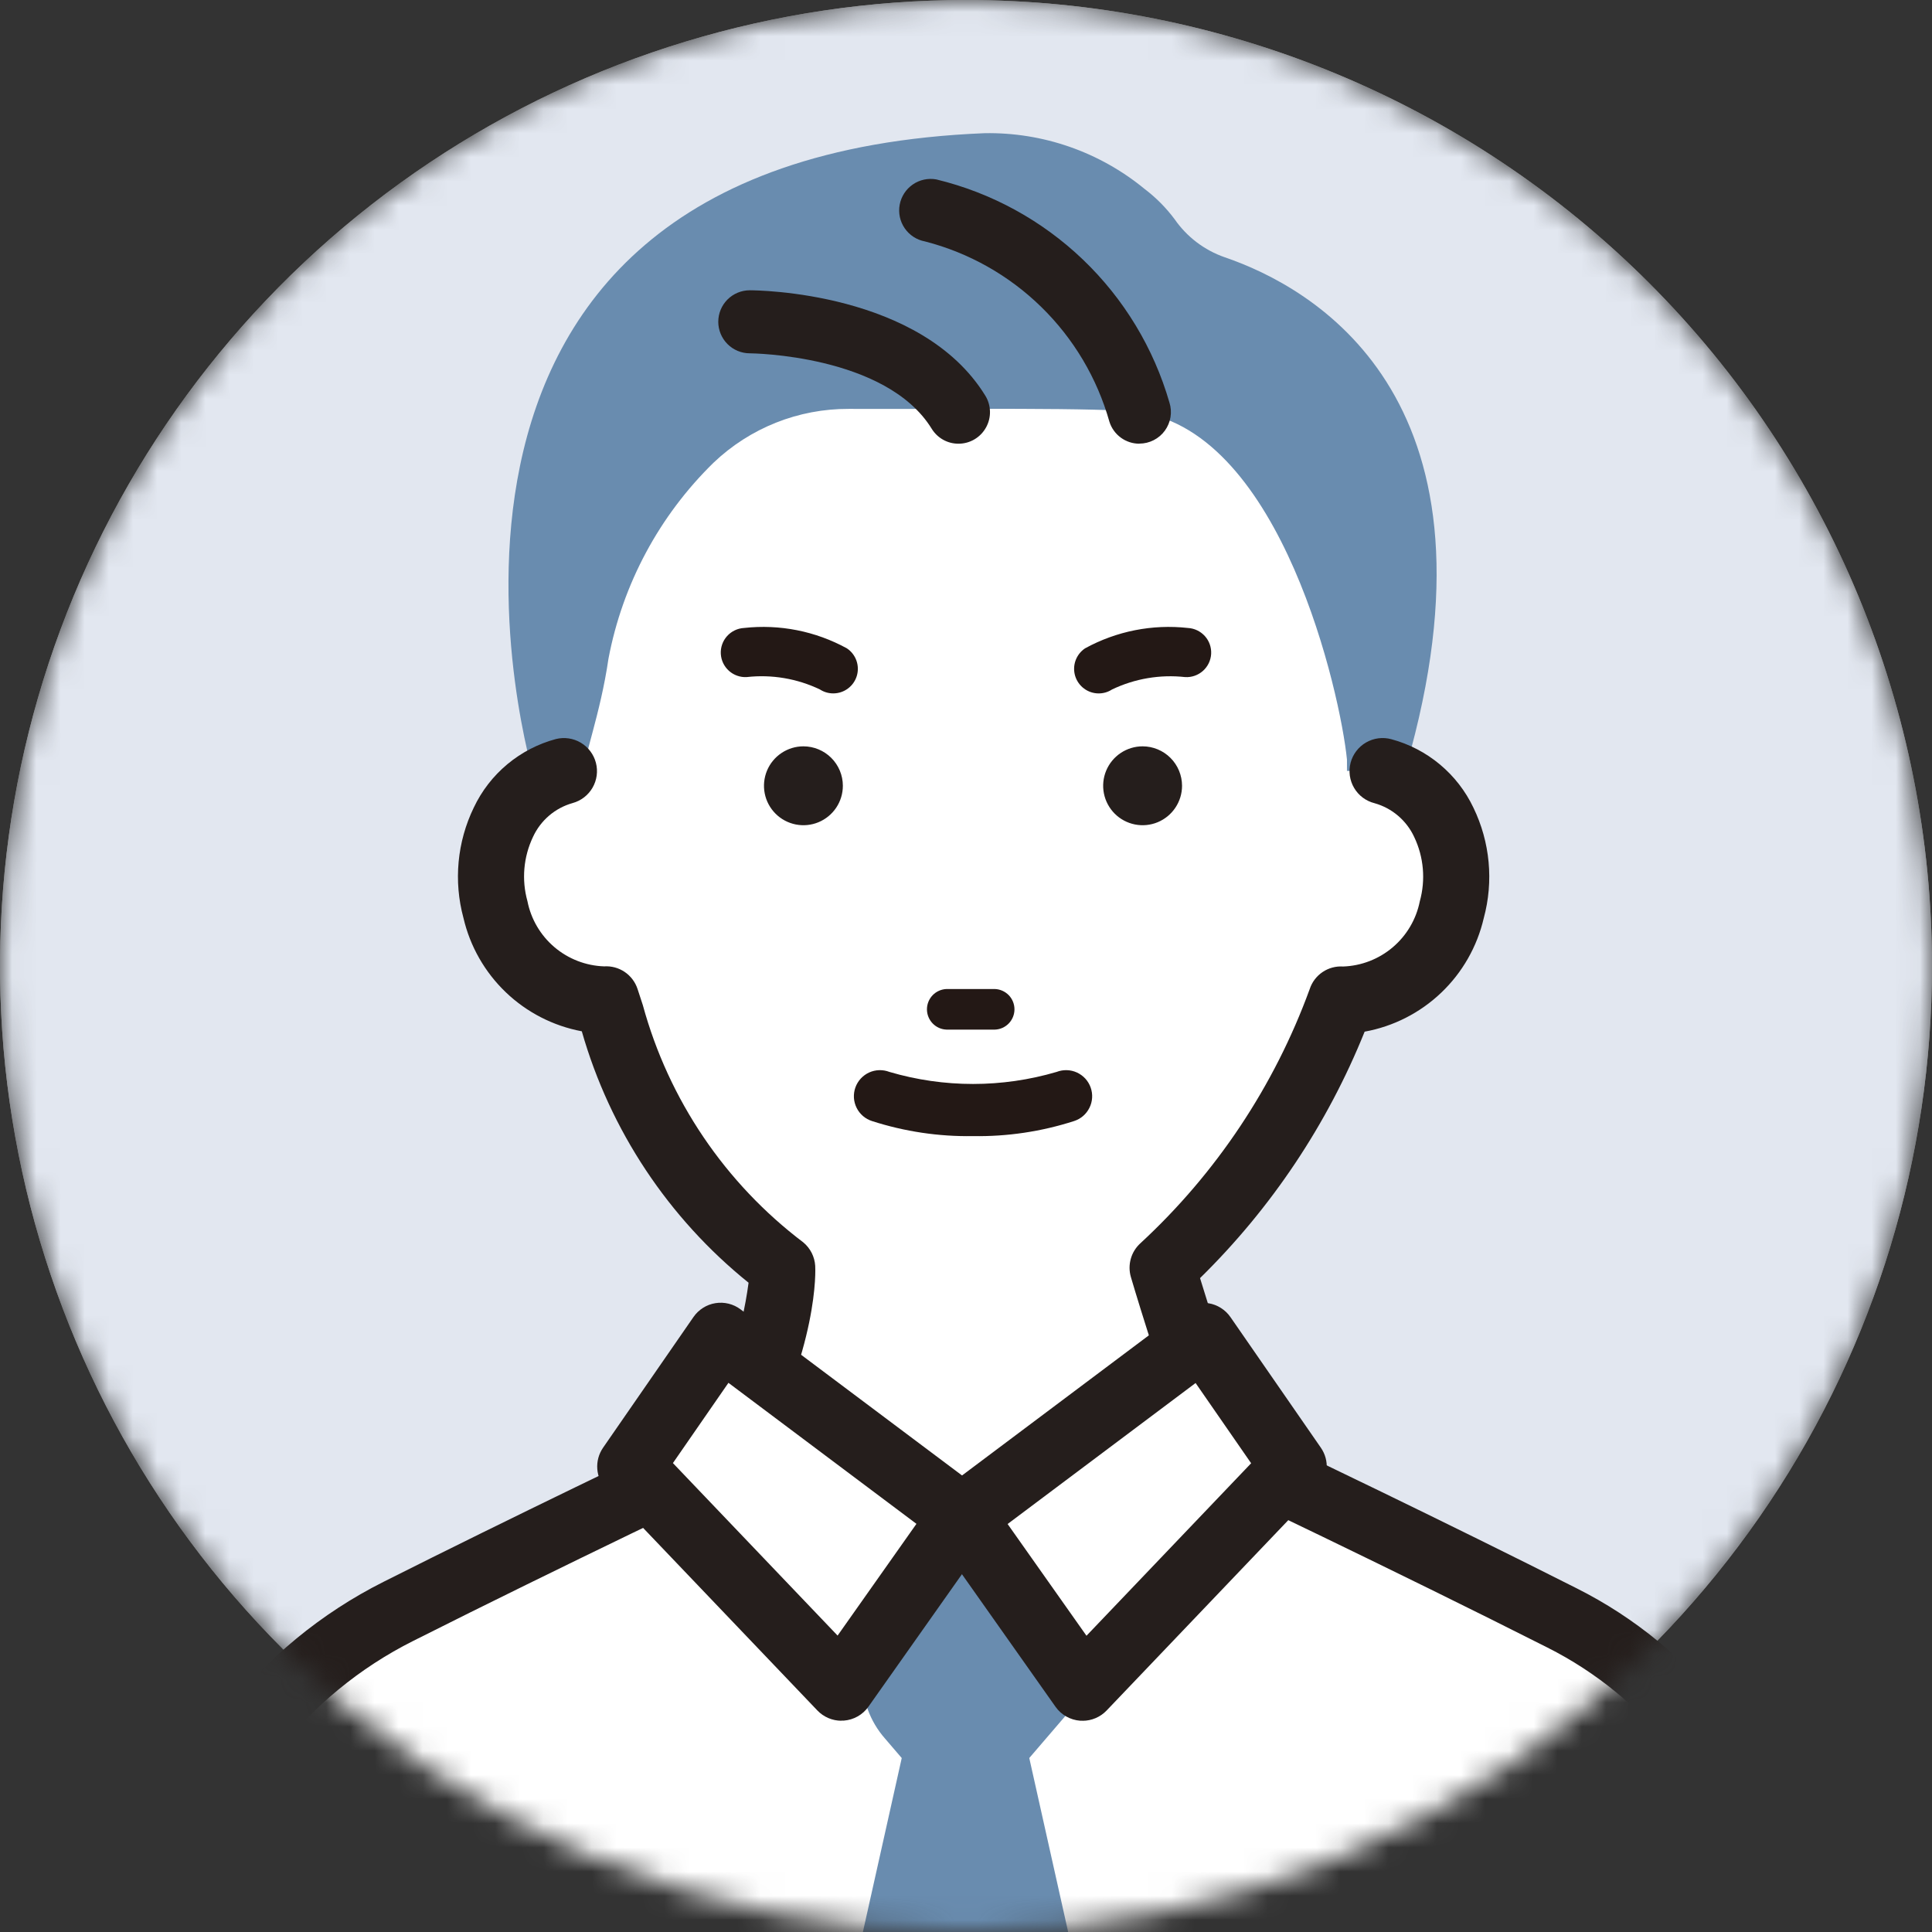
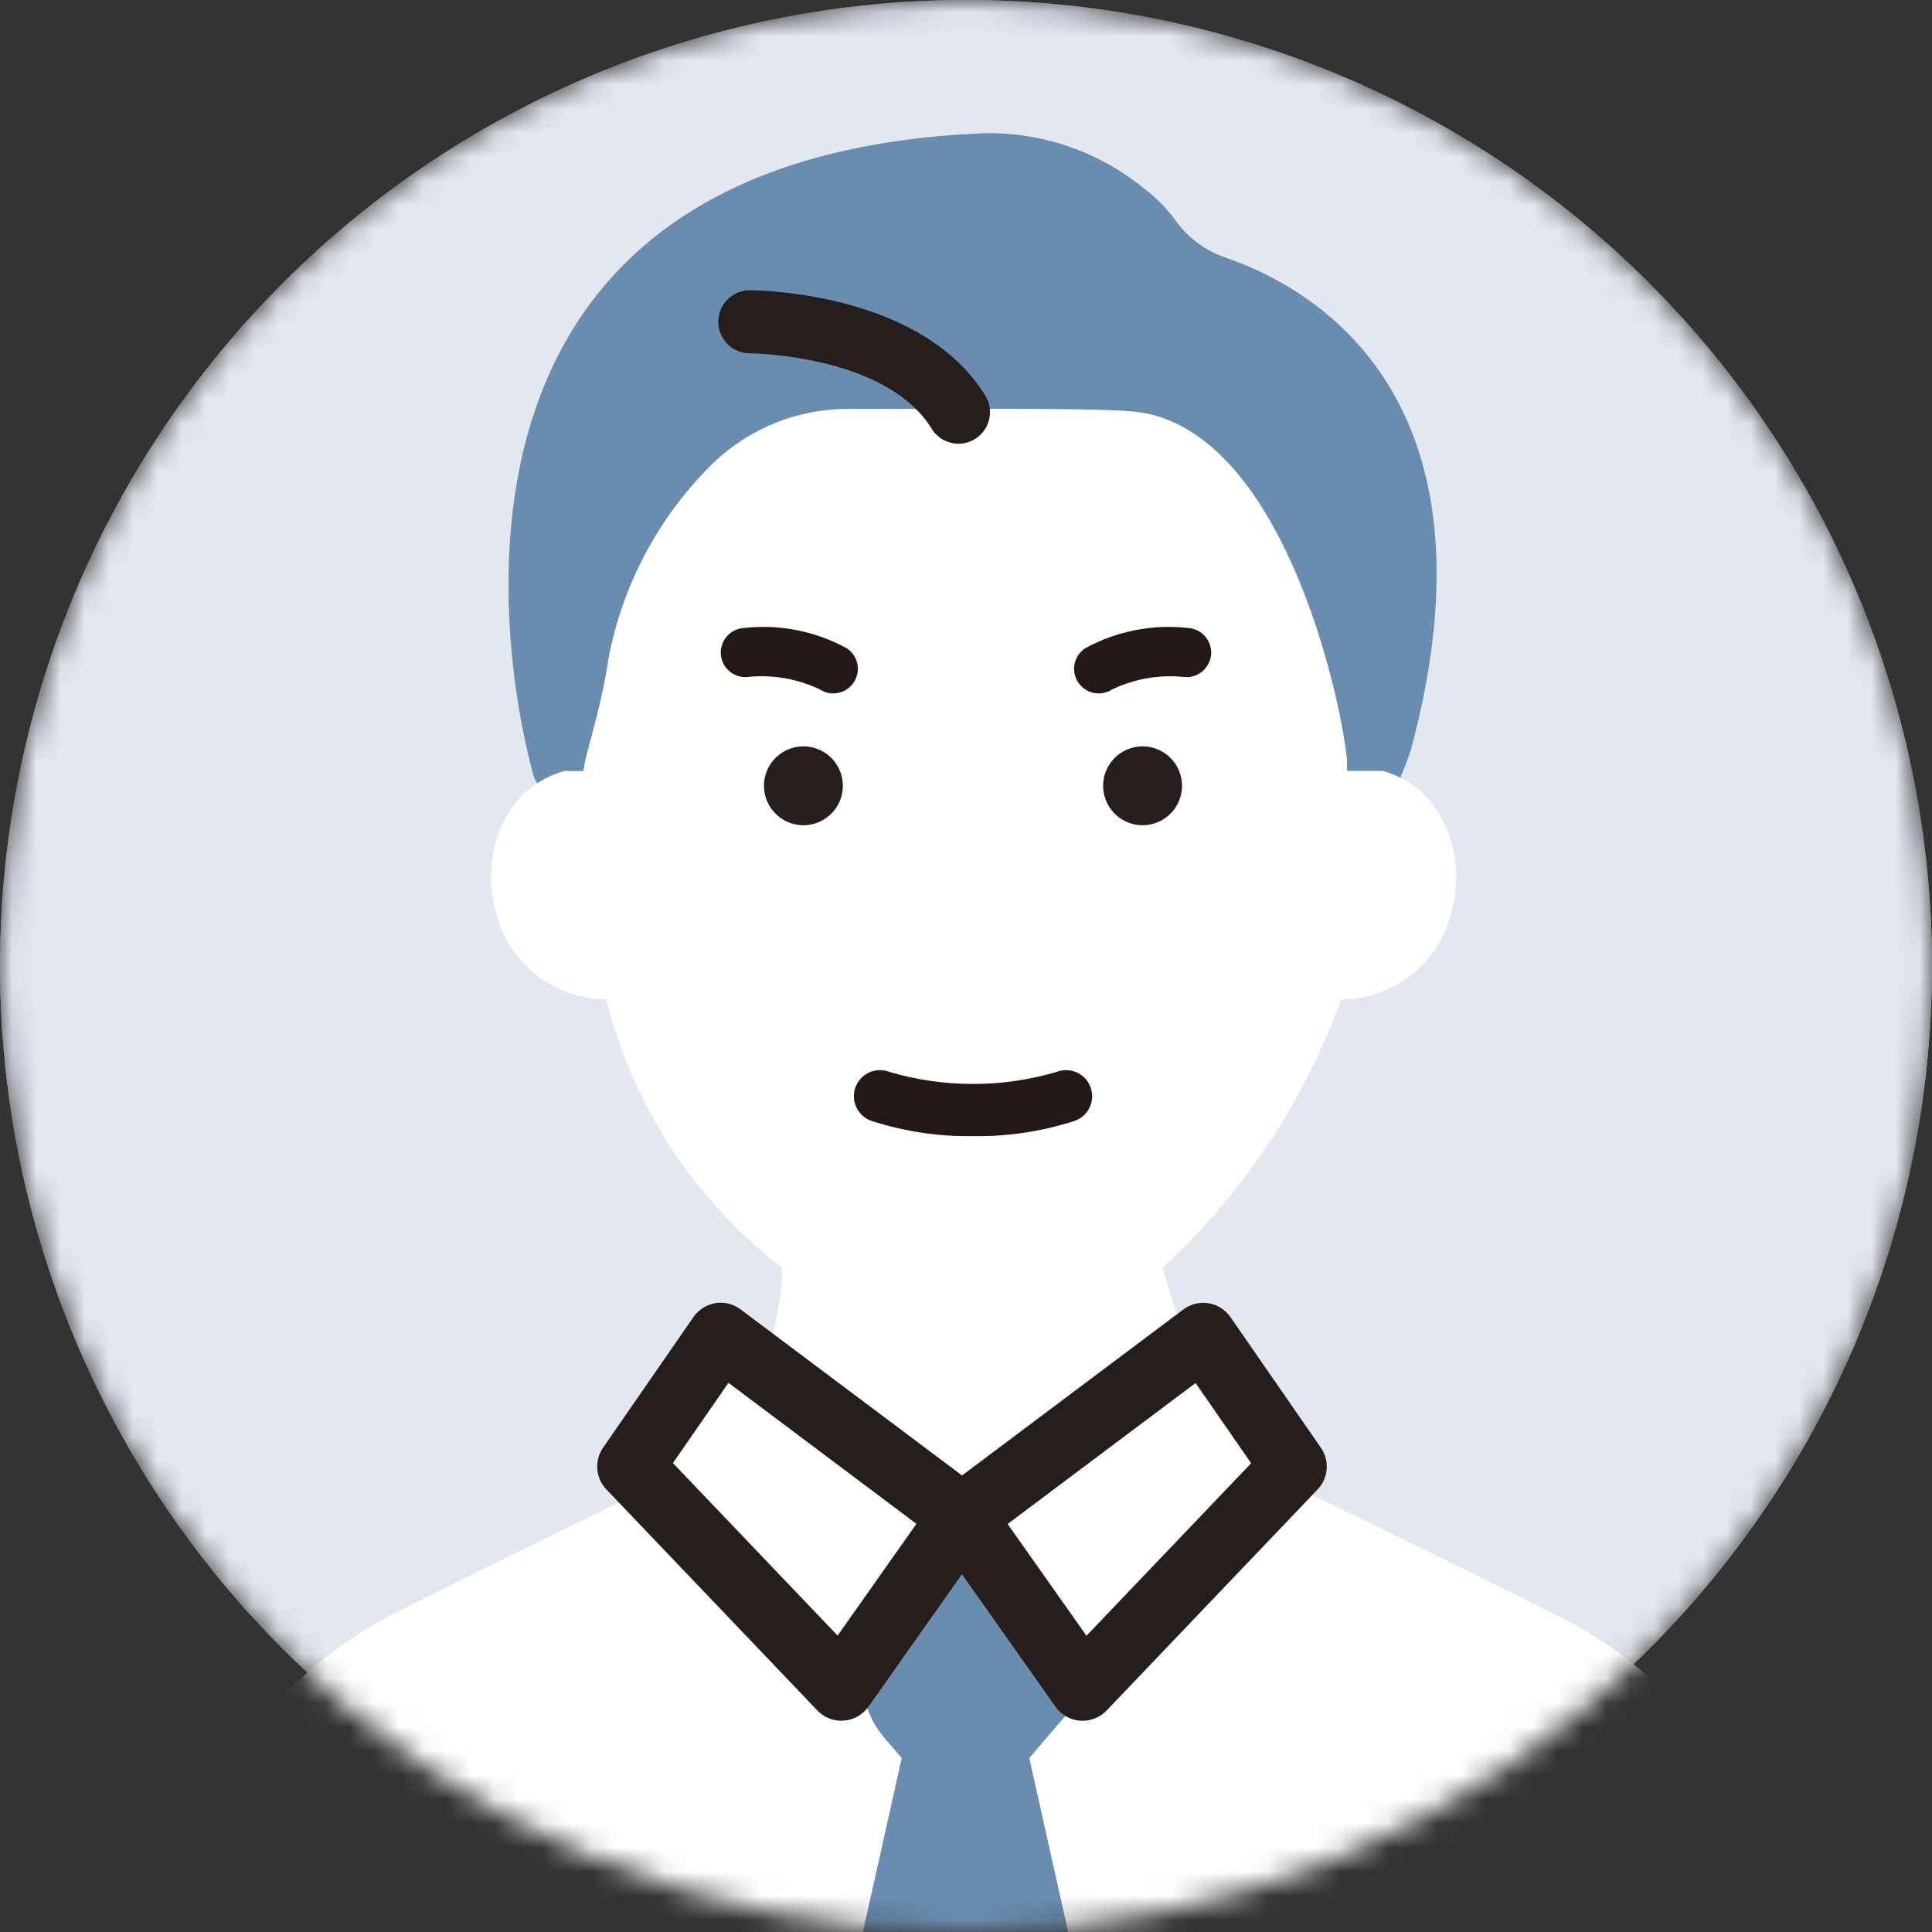
<svg xmlns="http://www.w3.org/2000/svg" width="80" height="80" viewBox="0 0 80 80" fill="none">
  <rect x="0" y="0" width="80" height="80" fill="#333333" stroke="none" />
  <mask id="mask0_1342_1362" style="mask-type:luminance" maskUnits="userSpaceOnUse" x="0" y="0" width="80" height="80">
    <path d="M40 80C62.091 80 80 62.091 80 40C80 17.909 62.091 0 40 0C17.909 0 0 17.909 0 40C0 62.091 17.909 80 40 80Z" fill="white" />
  </mask>
  <g mask="url(#mask0_1342_1362)">
    <path d="M80 40C80 47.911 77.654 55.645 73.259 62.223C68.864 68.801 62.616 73.928 55.307 76.955C47.998 79.983 39.956 80.775 32.196 79.231C24.437 77.688 17.31 73.878 11.716 68.284C6.122 62.69 2.312 55.563 0.769 47.804C-0.775 40.044 0.017 32.002 3.045 24.693C6.072 17.384 11.199 11.136 17.777 6.741C24.355 2.346 32.089 0 40 0C45.253 0 50.454 1.035 55.307 3.045C60.16 5.055 64.57 8.001 68.284 11.716C71.999 15.43 74.945 19.84 76.955 24.693C78.965 29.546 80 34.747 80 40Z" fill="#DCDDDD" />
    <path d="M80 40C80 47.911 77.654 55.645 73.259 62.223C68.864 68.801 62.616 73.928 55.307 76.955C47.998 79.983 39.956 80.775 32.196 79.231C24.437 77.688 17.31 73.878 11.716 68.284C6.122 62.69 2.312 55.563 0.769 47.804C-0.775 40.044 0.017 32.002 3.045 24.693C6.072 17.384 11.199 11.136 17.777 6.741C24.355 2.346 32.089 0 40 0C45.253 0 50.454 1.035 55.307 3.045C60.16 5.055 64.57 8.001 68.284 11.716C71.999 15.43 74.945 19.84 76.955 24.693C78.965 29.546 80 34.747 80 40Z" fill="#E2E7F0" />
    <path d="M24.197 31.45C24.678 39.25 31.266 45.605 39.986 45.605C48.706 45.605 55.775 39.268 55.775 31.45C55.775 23.632 52.697 12.213 43.979 12.213C35.261 12.213 23.289 16.75 24.197 31.45Z" fill="white" />
    <path d="M47.181 17.069C53.081 17.933 55.502 28.728 55.775 31.45C55.775 31.45 55.695 38.692 58.417 31.07C62.377 16.36 54.338 11.892 50.711 10.652C49.87 10.36 49.143 9.807 48.636 9.074C48.283 8.601 47.866 8.181 47.395 7.824C45.532 6.291 43.184 5.473 40.771 5.515C14.342 6.588 22.123 32.223 22.123 32.223C23.575 34.764 23.97 34.717 24.106 32.267C24.158 31.341 24.857 29.599 25.195 27.277C25.779 24.189 27.299 21.354 29.548 19.158C31.057 17.719 33.064 16.921 35.148 16.931C39.326 16.946 45.778 16.865 47.18 17.07" fill="#698CAF" />
    <path d="M23.366 31.927C22.818 32.077 22.309 32.344 21.874 32.71C21.439 33.076 21.088 33.531 20.845 34.045C20.305 35.172 20.188 36.456 20.516 37.662C20.738 38.714 21.315 39.657 22.15 40.334C22.984 41.011 24.026 41.381 25.101 41.381C26.209 45.802 28.777 49.719 32.39 52.497C32.39 52.497 32.571 55.397 29.99 60.132C29.99 60.132 22.722 63.582 16.49 66.721C14.105 67.924 12.016 69.643 10.377 71.753C8.738 73.863 7.589 76.312 7.013 78.921L1.693 105.732L39.982 130.373L40.658 131.598L78.938 105.738L73.482 78.327C72.946 75.905 71.879 73.632 70.357 71.674C68.835 69.715 66.897 68.119 64.682 67.001C58.336 63.792 50.633 60.135 50.633 60.135C49.082 55.766 48.133 52.5 48.133 52.5C51.458 49.443 53.996 45.63 55.533 41.384C56.608 41.384 57.65 41.014 58.485 40.337C59.32 39.66 59.897 38.717 60.118 37.665C60.446 36.457 60.326 35.172 59.782 34.045C59.54 33.53 59.189 33.074 58.754 32.708C58.318 32.342 57.809 32.075 57.26 31.924L23.366 31.927Z" fill="white" />
-     <path d="M40.655 132.968C40.41 132.968 40.169 132.903 39.958 132.778C39.746 132.654 39.573 132.475 39.455 132.26L38.946 131.338L0.957 106.89C0.726 106.741 0.545 106.526 0.438 106.273C0.331 106.02 0.303 105.74 0.357 105.471L5.677 78.661C6.288 75.846 7.521 73.203 9.286 70.926C11.051 68.649 13.303 66.796 15.877 65.502C21.213 62.815 27.377 59.868 28.997 59.094C30.036 57.246 30.715 55.217 30.997 53.115C27.676 50.44 25.263 46.804 24.091 42.704C22.907 42.482 21.813 41.92 20.943 41.087C20.073 40.253 19.464 39.185 19.191 38.012C18.777 36.486 18.929 34.862 19.619 33.439C19.946 32.748 20.419 32.136 21.007 31.646C21.594 31.157 22.28 30.8 23.019 30.602C23.369 30.515 23.739 30.569 24.049 30.753C24.359 30.937 24.584 31.236 24.675 31.585C24.767 31.934 24.716 32.305 24.536 32.617C24.355 32.929 24.059 33.158 23.711 33.253C23.352 33.354 23.02 33.531 22.737 33.773C22.454 34.015 22.227 34.315 22.071 34.653C21.675 35.483 21.593 36.429 21.84 37.315C21.986 38.057 22.38 38.728 22.956 39.218C23.532 39.708 24.258 39.989 25.014 40.015C25.316 39.995 25.615 40.076 25.866 40.245C26.117 40.415 26.304 40.663 26.399 40.95C26.472 41.169 26.545 41.392 26.618 41.619C27.688 45.538 30.025 48.994 33.265 51.446C33.408 51.565 33.525 51.712 33.61 51.879C33.694 52.045 33.744 52.227 33.756 52.413C33.764 52.548 33.93 55.768 31.196 60.789C31.057 61.044 30.841 61.248 30.58 61.372C30.508 61.406 23.255 64.852 17.109 67.947C14.901 69.055 12.97 70.642 11.455 72.593C9.94 74.543 8.88 76.808 8.354 79.221L3.225 105.09L40.725 129.221C40.887 129.324 41.025 129.461 41.132 129.621L77.419 105.108L72.144 78.591C71.653 76.371 70.674 74.289 69.278 72.496C67.883 70.702 66.105 69.242 64.074 68.221C57.817 65.056 50.133 61.407 50.056 61.37C49.894 61.292 49.748 61.184 49.628 61.05C49.508 60.916 49.415 60.76 49.356 60.591C47.809 56.236 46.837 52.914 46.828 52.881C46.755 52.633 46.754 52.369 46.825 52.12C46.895 51.871 47.035 51.648 47.228 51.475C50.366 48.575 52.767 44.969 54.232 40.956C54.326 40.668 54.513 40.42 54.764 40.251C55.014 40.081 55.315 40.001 55.617 40.021C56.373 39.994 57.097 39.713 57.673 39.223C58.249 38.733 58.643 38.063 58.791 37.321C59.037 36.435 58.955 35.49 58.56 34.66C58.404 34.322 58.176 34.022 57.893 33.78C57.61 33.538 57.278 33.361 56.92 33.26C56.744 33.216 56.578 33.138 56.433 33.03C56.288 32.922 56.165 32.786 56.073 32.63C55.98 32.474 55.92 32.301 55.894 32.122C55.869 31.942 55.88 31.76 55.925 31.584C55.971 31.409 56.051 31.245 56.161 31.101C56.271 30.956 56.408 30.835 56.565 30.745C56.722 30.654 56.895 30.595 57.075 30.572C57.254 30.549 57.437 30.561 57.612 30.609C58.35 30.807 59.036 31.164 59.623 31.654C60.21 32.144 60.684 32.755 61.012 33.446C61.701 34.869 61.853 36.493 61.439 38.019C61.165 39.198 60.553 40.272 59.676 41.107C58.8 41.942 57.698 42.503 56.507 42.719C54.963 46.554 52.642 50.029 49.691 52.924C50.044 54.076 50.763 56.363 51.74 59.143C53.574 60.018 59.955 63.073 65.305 65.778C67.702 66.984 69.8 68.71 71.446 70.83C73.092 72.95 74.245 75.41 74.82 78.031L80.278 105.469C80.33 105.733 80.302 106.007 80.2 106.256C80.097 106.505 79.924 106.718 79.701 106.869L41.421 132.729C41.194 132.882 40.927 132.964 40.654 132.964" fill="#251E1C" />
    <path d="M40.316 69.637C39.952 69.638 39.599 69.514 39.316 69.286L29.487 61.377C29.158 61.112 28.948 60.727 28.904 60.307C28.859 59.887 28.982 59.466 29.248 59.138C29.513 58.809 29.898 58.599 30.318 58.554C30.738 58.509 31.158 58.633 31.487 58.898L40.318 66.004L49.149 58.898C49.478 58.633 49.898 58.509 50.319 58.554C50.739 58.599 51.123 58.809 51.389 59.138C51.654 59.466 51.778 59.887 51.733 60.307C51.688 60.727 51.478 61.112 51.149 61.377L41.32 69.286C41.037 69.514 40.684 69.638 40.32 69.637" fill="#231815" />
-     <path d="M42.62 72.796L45.12 69.883C41.791 62.808 39.981 64.889 39.981 64.889C39.981 64.889 38.881 64.849 36.805 66.824C36.127 67.506 35.734 68.42 35.706 69.38C35.678 70.341 36.016 71.277 36.653 71.997L37.339 72.797L33.594 89.568L39.982 100.275L46.369 89.568L42.62 72.796Z" fill="#698CAF" />
+     <path d="M42.62 72.796L45.12 69.883C41.791 62.808 39.981 64.889 39.981 64.889C36.127 67.506 35.734 68.42 35.706 69.38C35.678 70.341 36.016 71.277 36.653 71.997L37.339 72.797L33.594 89.568L39.982 100.275L46.369 89.568L42.62 72.796Z" fill="#698CAF" />
    <path d="M26.098 60.724L29.844 55.315L39.833 62.806L34.839 69.88L26.098 60.724Z" fill="white" />
    <path d="M34.838 71.252C34.653 71.252 34.47 71.214 34.299 71.141C34.129 71.068 33.975 70.962 33.847 70.828L25.107 61.672C24.89 61.444 24.757 61.147 24.733 60.833C24.708 60.518 24.793 60.205 24.972 59.946L28.716 54.534C28.821 54.382 28.956 54.253 29.112 54.155C29.267 54.056 29.442 53.99 29.624 53.961C29.806 53.931 29.992 53.939 30.171 53.983C30.35 54.027 30.518 54.107 30.665 54.218L40.654 61.709C40.94 61.922 41.131 62.239 41.187 62.591C41.243 62.943 41.16 63.303 40.954 63.595L35.96 70.67C35.844 70.835 35.692 70.972 35.516 71.072C35.34 71.172 35.144 71.231 34.942 71.247C34.908 71.247 34.875 71.247 34.842 71.247M27.864 60.583L34.683 67.726L37.948 63.099L30.163 57.26L27.864 60.583Z" fill="#251E1C" />
    <path d="M53.564 60.724L49.818 55.315L39.83 62.806L44.824 69.88L53.564 60.724Z" fill="white" />
    <path d="M44.826 71.251C44.793 71.251 44.759 71.251 44.726 71.251C44.524 71.236 44.328 71.176 44.151 71.076C43.975 70.977 43.823 70.839 43.707 70.674L38.713 63.599C38.507 63.307 38.424 62.947 38.48 62.595C38.536 62.243 38.727 61.926 39.013 61.713L49.001 54.222C49.148 54.111 49.316 54.031 49.495 53.987C49.674 53.943 49.86 53.935 50.042 53.965C50.224 53.994 50.398 54.06 50.554 54.159C50.71 54.257 50.845 54.386 50.95 54.538L54.695 59.948C54.874 60.207 54.959 60.52 54.934 60.835C54.91 61.149 54.777 61.445 54.56 61.674L45.821 70.83C45.693 70.964 45.539 71.07 45.369 71.143C45.198 71.216 45.015 71.254 44.83 71.254M41.723 63.106L44.989 67.733L51.807 60.59L49.507 57.268L41.723 63.106Z" fill="#251E1C" />
-     <path d="M47.181 18.373C46.904 18.373 46.635 18.286 46.411 18.122C46.188 17.959 46.023 17.729 45.939 17.465C45.431 15.661 44.458 14.021 43.117 12.711C41.777 11.4 40.116 10.464 38.301 9.997C38.133 9.966 37.972 9.902 37.828 9.809C37.684 9.715 37.56 9.595 37.463 9.454C37.266 9.169 37.191 8.817 37.254 8.477C37.317 8.136 37.512 7.835 37.797 7.639C38.082 7.442 38.434 7.367 38.774 7.43C41.054 7.982 43.148 9.127 44.843 10.75C46.538 12.372 47.773 14.415 48.424 16.669C48.486 16.864 48.501 17.072 48.468 17.274C48.434 17.476 48.354 17.668 48.233 17.834C48.112 17.999 47.954 18.134 47.771 18.227C47.588 18.32 47.386 18.369 47.181 18.369" fill="#251E1C" />
    <path d="M39.692 18.373C39.469 18.374 39.249 18.318 39.054 18.209C38.859 18.1 38.696 17.943 38.579 17.753C36.689 14.682 31.104 14.63 31.047 14.63C30.701 14.63 30.369 14.492 30.124 14.247C29.88 14.003 29.742 13.671 29.742 13.325C29.742 12.978 29.88 12.646 30.124 12.402C30.369 12.157 30.701 12.02 31.047 12.02C31.335 12.02 38.147 12.069 40.8 16.384C40.922 16.582 40.988 16.809 40.993 17.041C40.998 17.272 40.941 17.501 40.827 17.704C40.714 17.907 40.55 18.075 40.35 18.193C40.15 18.311 39.922 18.373 39.69 18.373" fill="#251E1C" />
    <path d="M34.901 32.537C34.901 32.86 34.805 33.176 34.626 33.444C34.446 33.713 34.191 33.922 33.893 34.046C33.594 34.17 33.266 34.202 32.949 34.139C32.632 34.076 32.341 33.92 32.113 33.692C31.885 33.464 31.729 33.173 31.666 32.856C31.603 32.539 31.636 32.211 31.759 31.912C31.883 31.614 32.092 31.359 32.361 31.18C32.629 31 32.945 30.904 33.268 30.904C33.701 30.905 34.116 31.077 34.422 31.383C34.728 31.689 34.901 32.104 34.901 32.537Z" fill="#251E1C" />
    <path d="M48.946 32.537C48.946 32.86 48.85 33.176 48.67 33.444C48.491 33.713 48.236 33.922 47.938 34.046C47.639 34.17 47.311 34.202 46.994 34.139C46.677 34.076 46.386 33.92 46.158 33.692C45.93 33.464 45.774 33.173 45.711 32.856C45.648 32.539 45.68 32.211 45.804 31.912C45.928 31.614 46.137 31.359 46.405 31.18C46.674 31 46.99 30.904 47.313 30.904C47.746 30.905 48.161 31.077 48.467 31.383C48.773 31.689 48.945 32.104 48.946 32.537Z" fill="#251E1C" />
-     <path d="M41.195 42.634H39.195C38.977 42.627 38.77 42.535 38.619 42.378C38.468 42.221 38.383 42.012 38.383 41.794C38.383 41.576 38.468 41.366 38.619 41.209C38.77 41.053 38.977 40.961 39.195 40.953H41.195C41.413 40.961 41.619 41.053 41.771 41.209C41.922 41.366 42.007 41.576 42.007 41.794C42.007 42.012 41.922 42.221 41.771 42.378C41.619 42.535 41.413 42.627 41.195 42.634Z" fill="#231815" />
    <path d="M40.291 47.044C38.872 47.067 37.459 46.856 36.109 46.421C35.971 46.377 35.843 46.306 35.734 46.212C35.624 46.117 35.534 46.002 35.47 45.872C35.406 45.743 35.368 45.602 35.359 45.457C35.351 45.313 35.371 45.168 35.419 45.032C35.468 44.895 35.543 44.77 35.641 44.663C35.738 44.557 35.856 44.471 35.988 44.41C36.119 44.35 36.262 44.317 36.406 44.313C36.551 44.309 36.695 44.334 36.83 44.386C39.089 45.051 41.492 45.051 43.752 44.386C43.886 44.334 44.03 44.309 44.175 44.313C44.32 44.317 44.462 44.35 44.593 44.41C44.725 44.471 44.843 44.557 44.941 44.663C45.038 44.77 45.114 44.895 45.162 45.032C45.21 45.168 45.231 45.313 45.222 45.457C45.213 45.602 45.176 45.743 45.111 45.872C45.047 46.002 44.957 46.117 44.848 46.212C44.738 46.306 44.61 46.377 44.473 46.421C43.122 46.856 41.709 47.067 40.291 47.044Z" fill="#231815" />
    <path d="M34.503 28.712C34.307 28.712 34.116 28.656 33.951 28.549C33.009 28.098 31.959 27.92 30.92 28.036C30.787 28.044 30.653 28.025 30.527 27.98C30.401 27.936 30.285 27.868 30.185 27.778C29.984 27.598 29.862 27.346 29.847 27.076C29.832 26.807 29.925 26.542 30.105 26.341C30.285 26.14 30.538 26.018 30.807 26.003C32.281 25.839 33.769 26.134 35.068 26.847C35.25 26.968 35.388 27.145 35.462 27.351C35.536 27.557 35.541 27.781 35.478 27.99C35.414 28.199 35.285 28.382 35.109 28.512C34.934 28.642 34.722 28.712 34.503 28.712Z" fill="#231815" />
    <path d="M45.494 28.713C45.69 28.713 45.882 28.657 46.046 28.55C46.989 28.099 48.039 27.921 49.077 28.037C49.347 28.052 49.611 27.959 49.813 27.779C50.014 27.599 50.136 27.346 50.151 27.077C50.166 26.807 50.073 26.542 49.893 26.341C49.712 26.14 49.46 26.018 49.19 26.003C47.717 25.839 46.229 26.134 44.929 26.847C44.747 26.969 44.61 27.145 44.536 27.351C44.462 27.557 44.457 27.781 44.52 27.99C44.584 28.199 44.713 28.382 44.888 28.512C45.064 28.643 45.276 28.713 45.494 28.713Z" fill="#231815" />
  </g>
</svg>